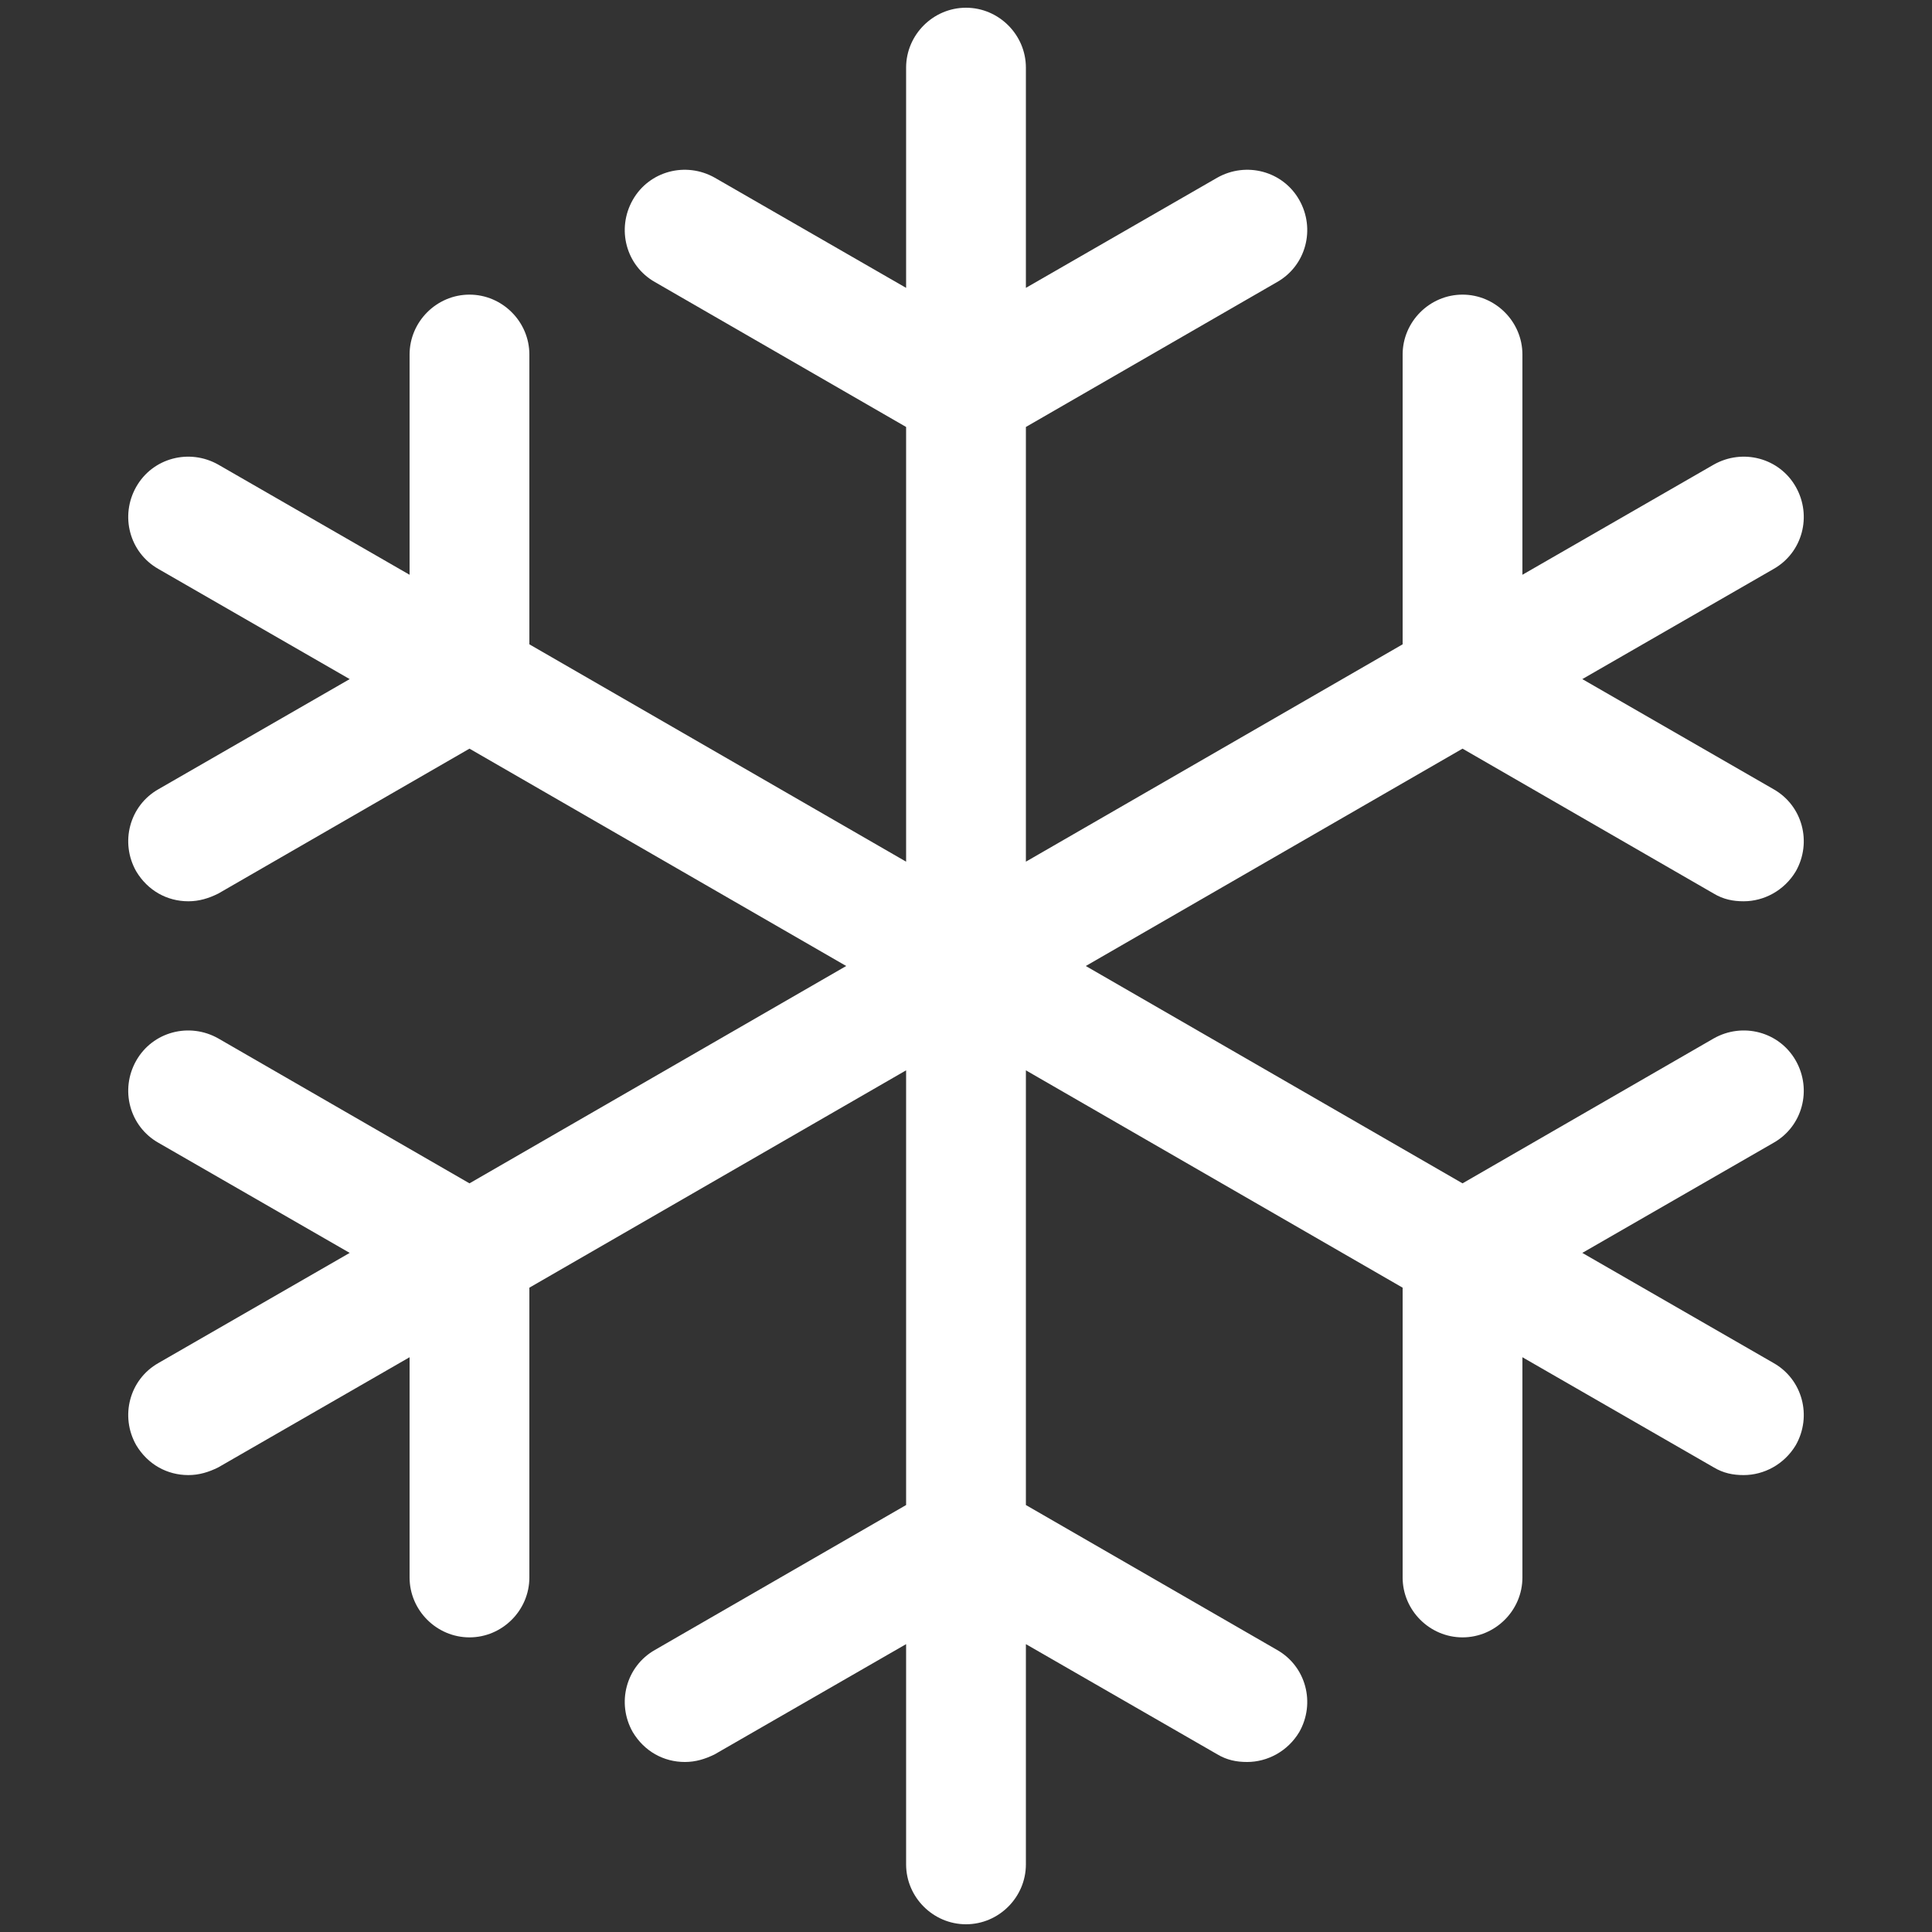
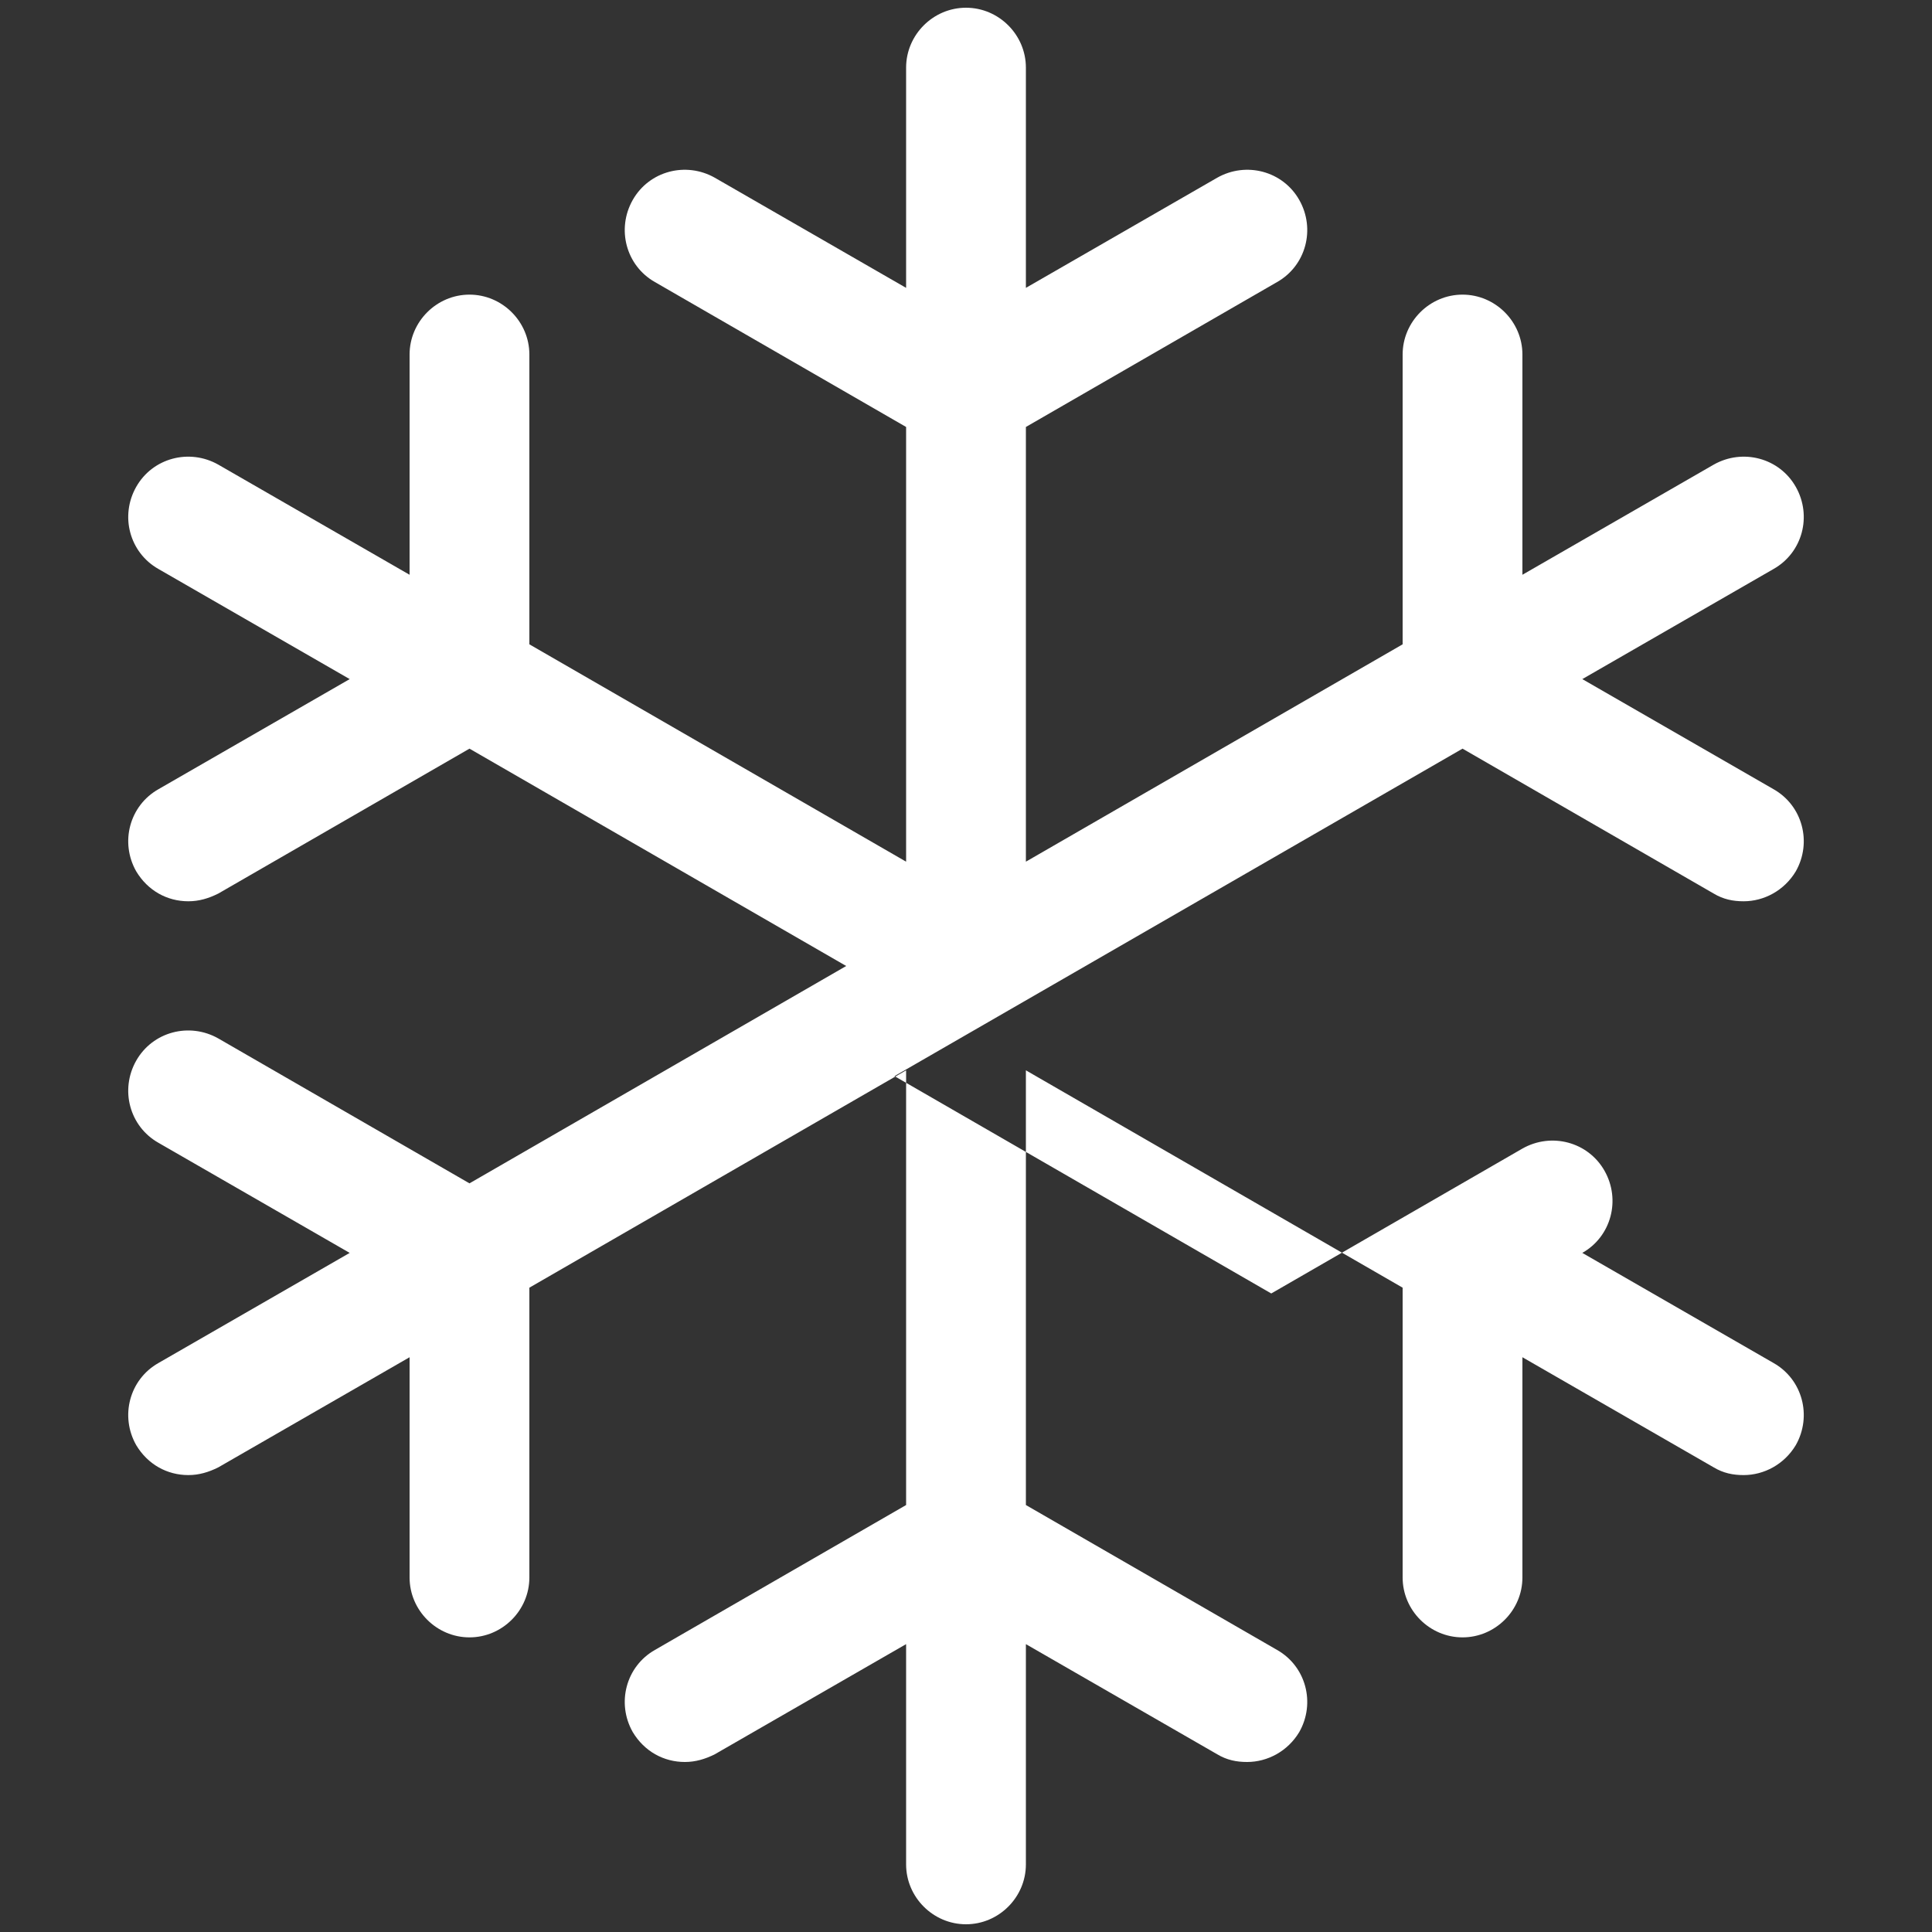
<svg xmlns="http://www.w3.org/2000/svg" version="1.1" id="Layer_1" x="0px" y="0px" viewBox="0 0 200 200" style="enable-background:new 0 0 200 200;" xml:space="preserve">
  <rect x="0" y="0" width="200" height="200" fill="#333333" stroke="none" />
  <style type="text/css">
	.st0{fill:#FFFFFF;}
	.st1{fill:#00833E;}
	.st2{fill:none;}
</style>
-   <path class="st0" d="M151.4,77.5l26,15c1,0.6,2,0.8,3.1,0.8c2.1,0,4.2-1.1,5.4-3.1c1.7-3,0.7-6.8-2.3-8.5l-19.8-11.4l19.8-11.4  c3-1.7,4-5.5,2.3-8.5c-1.7-3-5.5-4-8.5-2.3l-19.8,11.4V36.7c0-3.4-2.8-6.2-6.2-6.2c-3.4,0-6.2,2.8-6.2,6.2v30l-39,22.5v-45l26-15  c3-1.7,4-5.5,2.3-8.5c-1.7-3-5.5-4-8.5-2.3l-19.8,11.4V7c0-3.4-2.8-6.2-6.2-6.2S93.8,3.6,93.8,7v22.8L74,18.4  c-3-1.7-6.8-0.7-8.5,2.3c-1.7,3-0.7,6.8,2.3,8.5l26,15v45l-39-22.5v-30c0-3.4-2.8-6.2-6.2-6.2c-3.4,0-6.2,2.8-6.2,6.2v22.8  L22.6,48.1c-3-1.7-6.8-0.7-8.5,2.3c-1.7,3-0.7,6.8,2.3,8.5l19.8,11.4L16.4,81.7c-3,1.7-4,5.5-2.3,8.5c1.2,2,3.2,3.1,5.4,3.1  c1.1,0,2.1-0.3,3.1-0.8l26-15l39,22.5l-39,22.5l-26-15c-3-1.7-6.8-0.7-8.5,2.3c-1.7,3-0.7,6.8,2.3,8.5l19.8,11.4l-19.8,11.4  c-3,1.7-4,5.5-2.3,8.5c1.2,2,3.2,3.1,5.4,3.1c1.1,0,2.1-0.3,3.1-0.8l19.8-11.4v22.8c0,3.4,2.8,6.2,6.2,6.2c3.4,0,6.2-2.8,6.2-6.2  v-30l39-22.5v45l-26,15c-3,1.7-4,5.5-2.3,8.5c1.2,2,3.2,3.1,5.4,3.1c1.1,0,2.1-0.3,3.1-0.8l19.8-11.4V193c0,3.4,2.8,6.2,6.2,6.2  s6.2-2.8,6.2-6.2v-22.8l19.8,11.4c1,0.6,2,0.8,3.1,0.8c2.1,0,4.2-1.1,5.4-3.1c1.7-3,0.7-6.8-2.3-8.5l-26-15v-45l39,22.5v30  c0,3.4,2.8,6.2,6.2,6.2c3.4,0,6.2-2.8,6.2-6.2v-22.8l19.8,11.4c1,0.6,2,0.8,3.1,0.8c2.1,0,4.2-1.1,5.4-3.1c1.7-3,0.7-6.8-2.3-8.5  l-19.8-11.4l19.8-11.4c3-1.7,4-5.5,2.3-8.5c-1.7-3-5.5-4-8.5-2.3l-26,15l-39-22.5L151.4,77.5z" />
+   <path class="st0" d="M151.4,77.5l26,15c1,0.6,2,0.8,3.1,0.8c2.1,0,4.2-1.1,5.4-3.1c1.7-3,0.7-6.8-2.3-8.5l-19.8-11.4l19.8-11.4  c3-1.7,4-5.5,2.3-8.5c-1.7-3-5.5-4-8.5-2.3l-19.8,11.4V36.7c0-3.4-2.8-6.2-6.2-6.2c-3.4,0-6.2,2.8-6.2,6.2v30l-39,22.5v-45l26-15  c3-1.7,4-5.5,2.3-8.5c-1.7-3-5.5-4-8.5-2.3l-19.8,11.4V7c0-3.4-2.8-6.2-6.2-6.2S93.8,3.6,93.8,7v22.8L74,18.4  c-3-1.7-6.8-0.7-8.5,2.3c-1.7,3-0.7,6.8,2.3,8.5l26,15v45l-39-22.5v-30c0-3.4-2.8-6.2-6.2-6.2c-3.4,0-6.2,2.8-6.2,6.2v22.8  L22.6,48.1c-3-1.7-6.8-0.7-8.5,2.3c-1.7,3-0.7,6.8,2.3,8.5l19.8,11.4L16.4,81.7c-3,1.7-4,5.5-2.3,8.5c1.2,2,3.2,3.1,5.4,3.1  c1.1,0,2.1-0.3,3.1-0.8l26-15l39,22.5l-39,22.5l-26-15c-3-1.7-6.8-0.7-8.5,2.3c-1.7,3-0.7,6.8,2.3,8.5l19.8,11.4l-19.8,11.4  c-3,1.7-4,5.5-2.3,8.5c1.2,2,3.2,3.1,5.4,3.1c1.1,0,2.1-0.3,3.1-0.8l19.8-11.4v22.8c0,3.4,2.8,6.2,6.2,6.2c3.4,0,6.2-2.8,6.2-6.2  v-30l39-22.5v45l-26,15c-3,1.7-4,5.5-2.3,8.5c1.2,2,3.2,3.1,5.4,3.1c1.1,0,2.1-0.3,3.1-0.8l19.8-11.4V193c0,3.4,2.8,6.2,6.2,6.2  s6.2-2.8,6.2-6.2v-22.8l19.8,11.4c1,0.6,2,0.8,3.1,0.8c2.1,0,4.2-1.1,5.4-3.1c1.7-3,0.7-6.8-2.3-8.5l-26-15v-45l39,22.5v30  c0,3.4,2.8,6.2,6.2,6.2c3.4,0,6.2-2.8,6.2-6.2v-22.8l19.8,11.4c1,0.6,2,0.8,3.1,0.8c2.1,0,4.2-1.1,5.4-3.1c1.7-3,0.7-6.8-2.3-8.5  l-19.8-11.4c3-1.7,4-5.5,2.3-8.5c-1.7-3-5.5-4-8.5-2.3l-26,15l-39-22.5L151.4,77.5z" />
</svg>